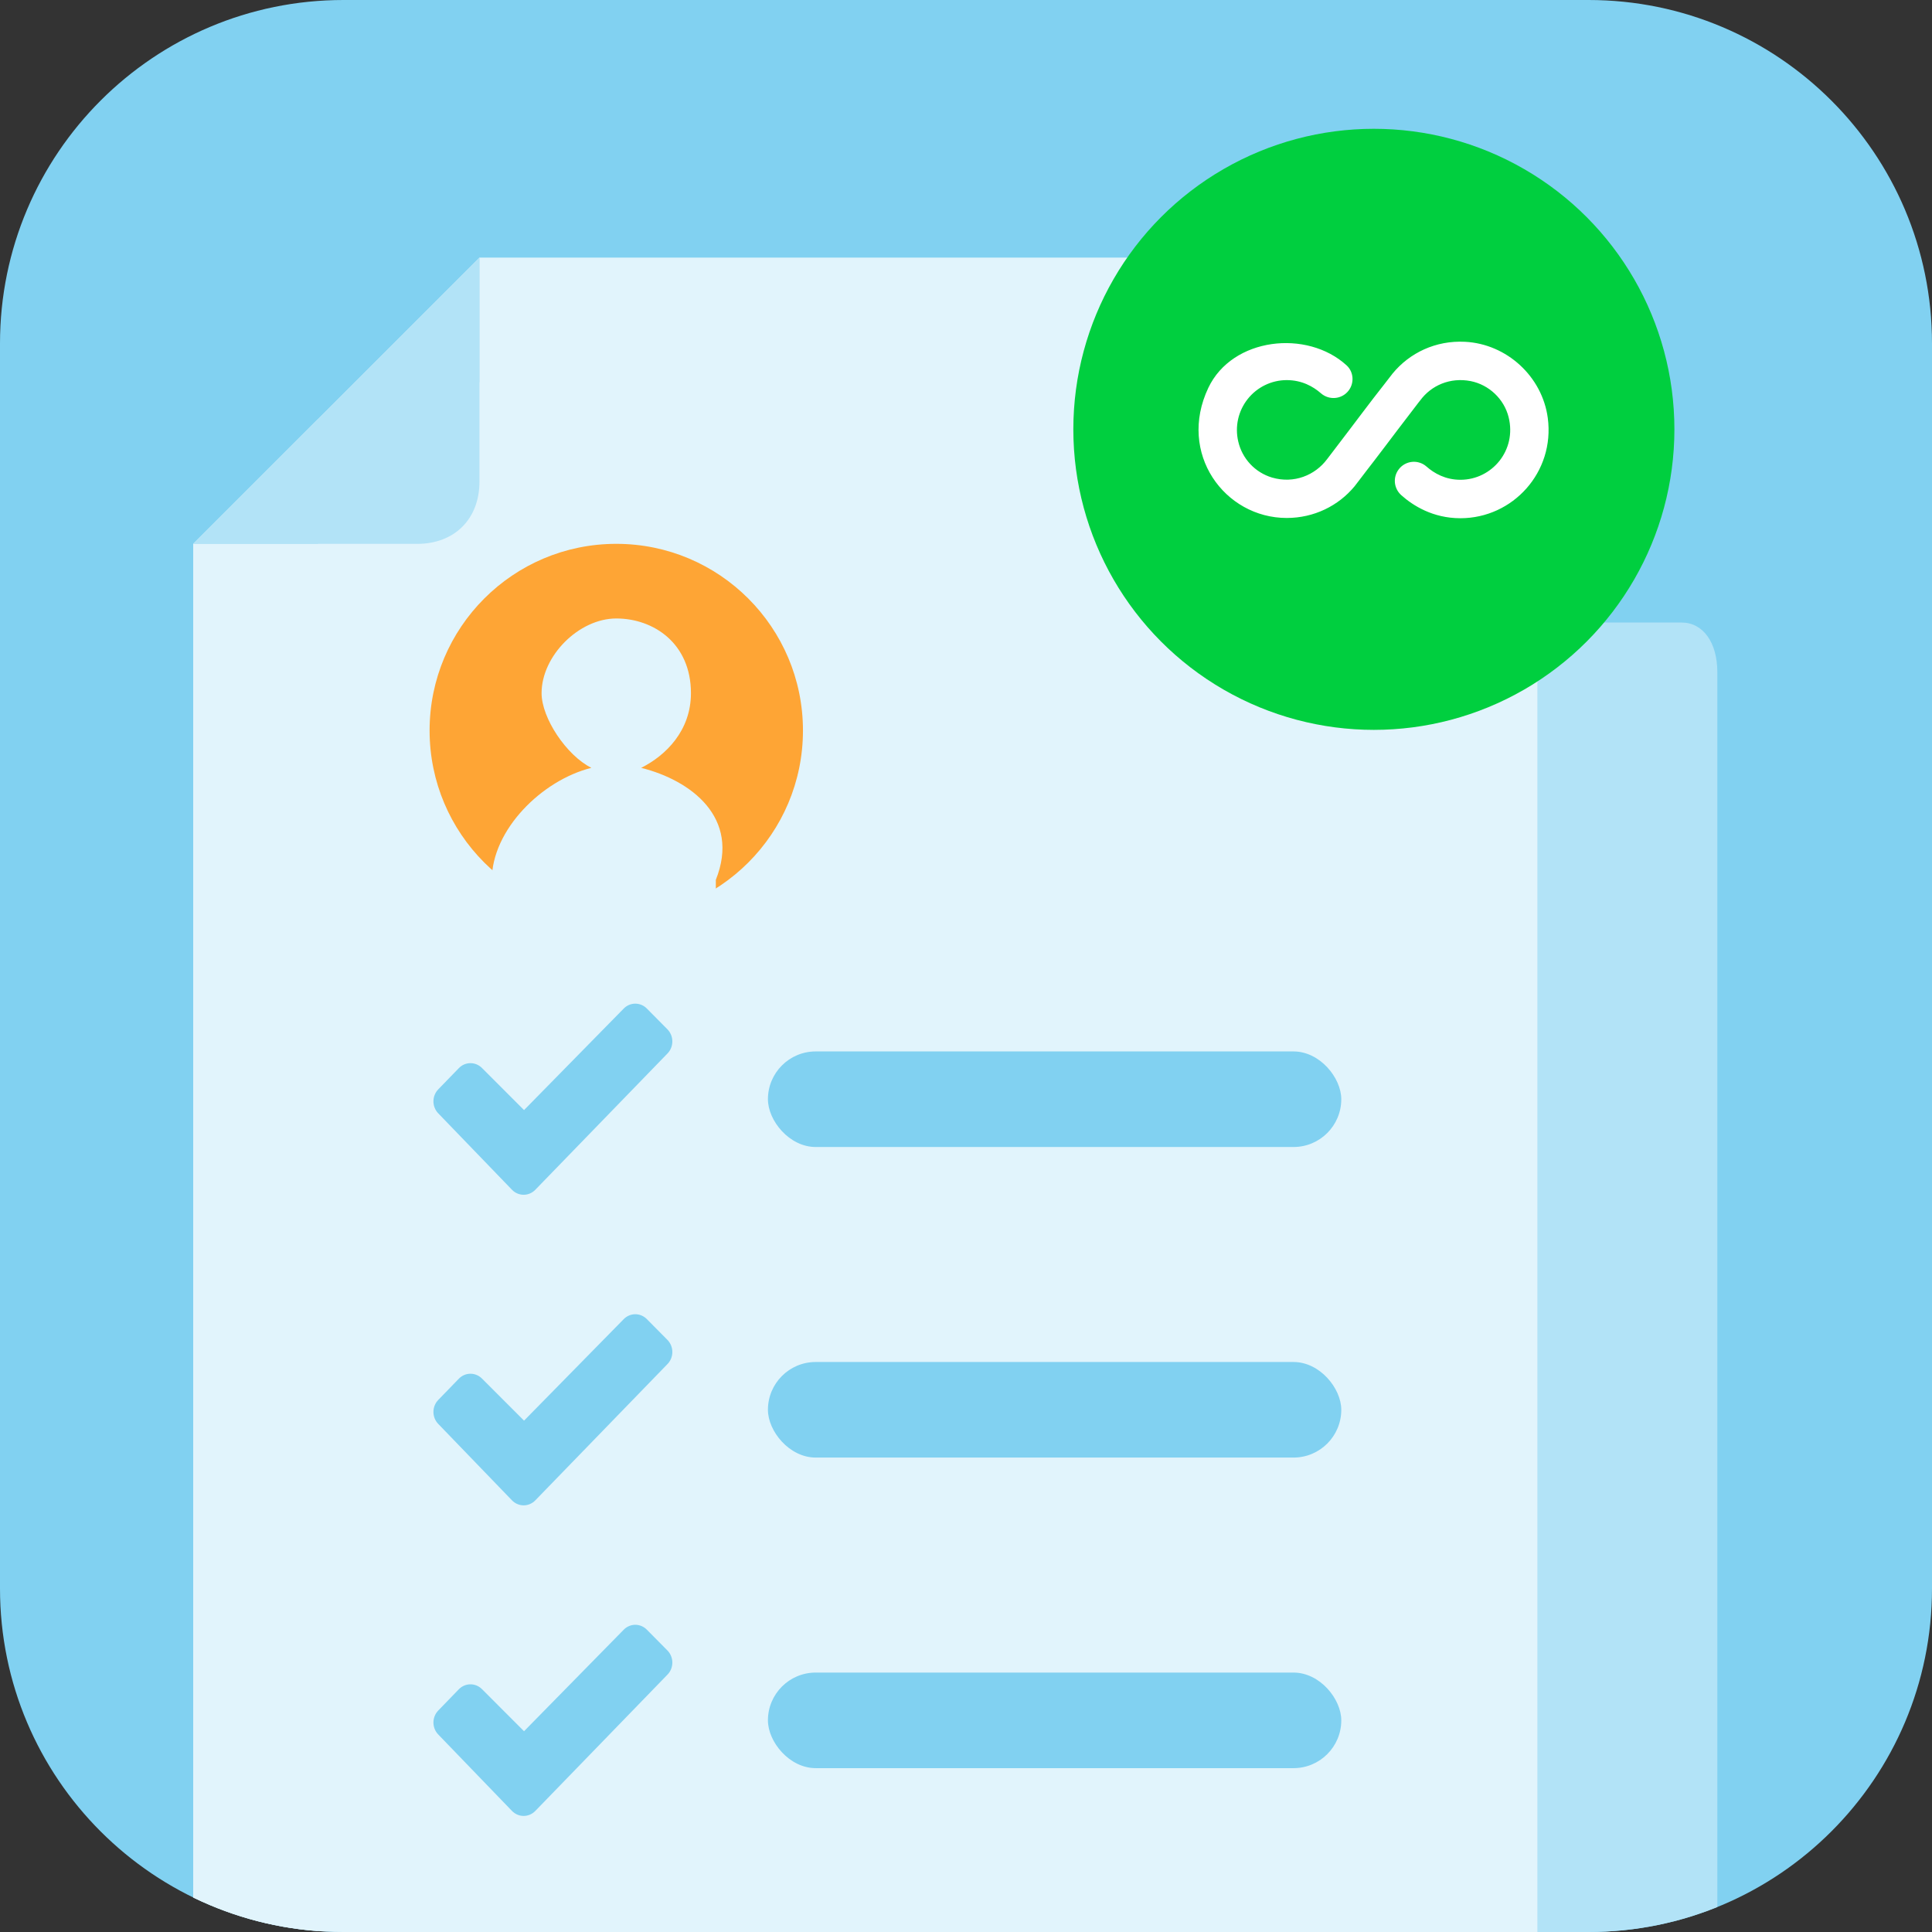
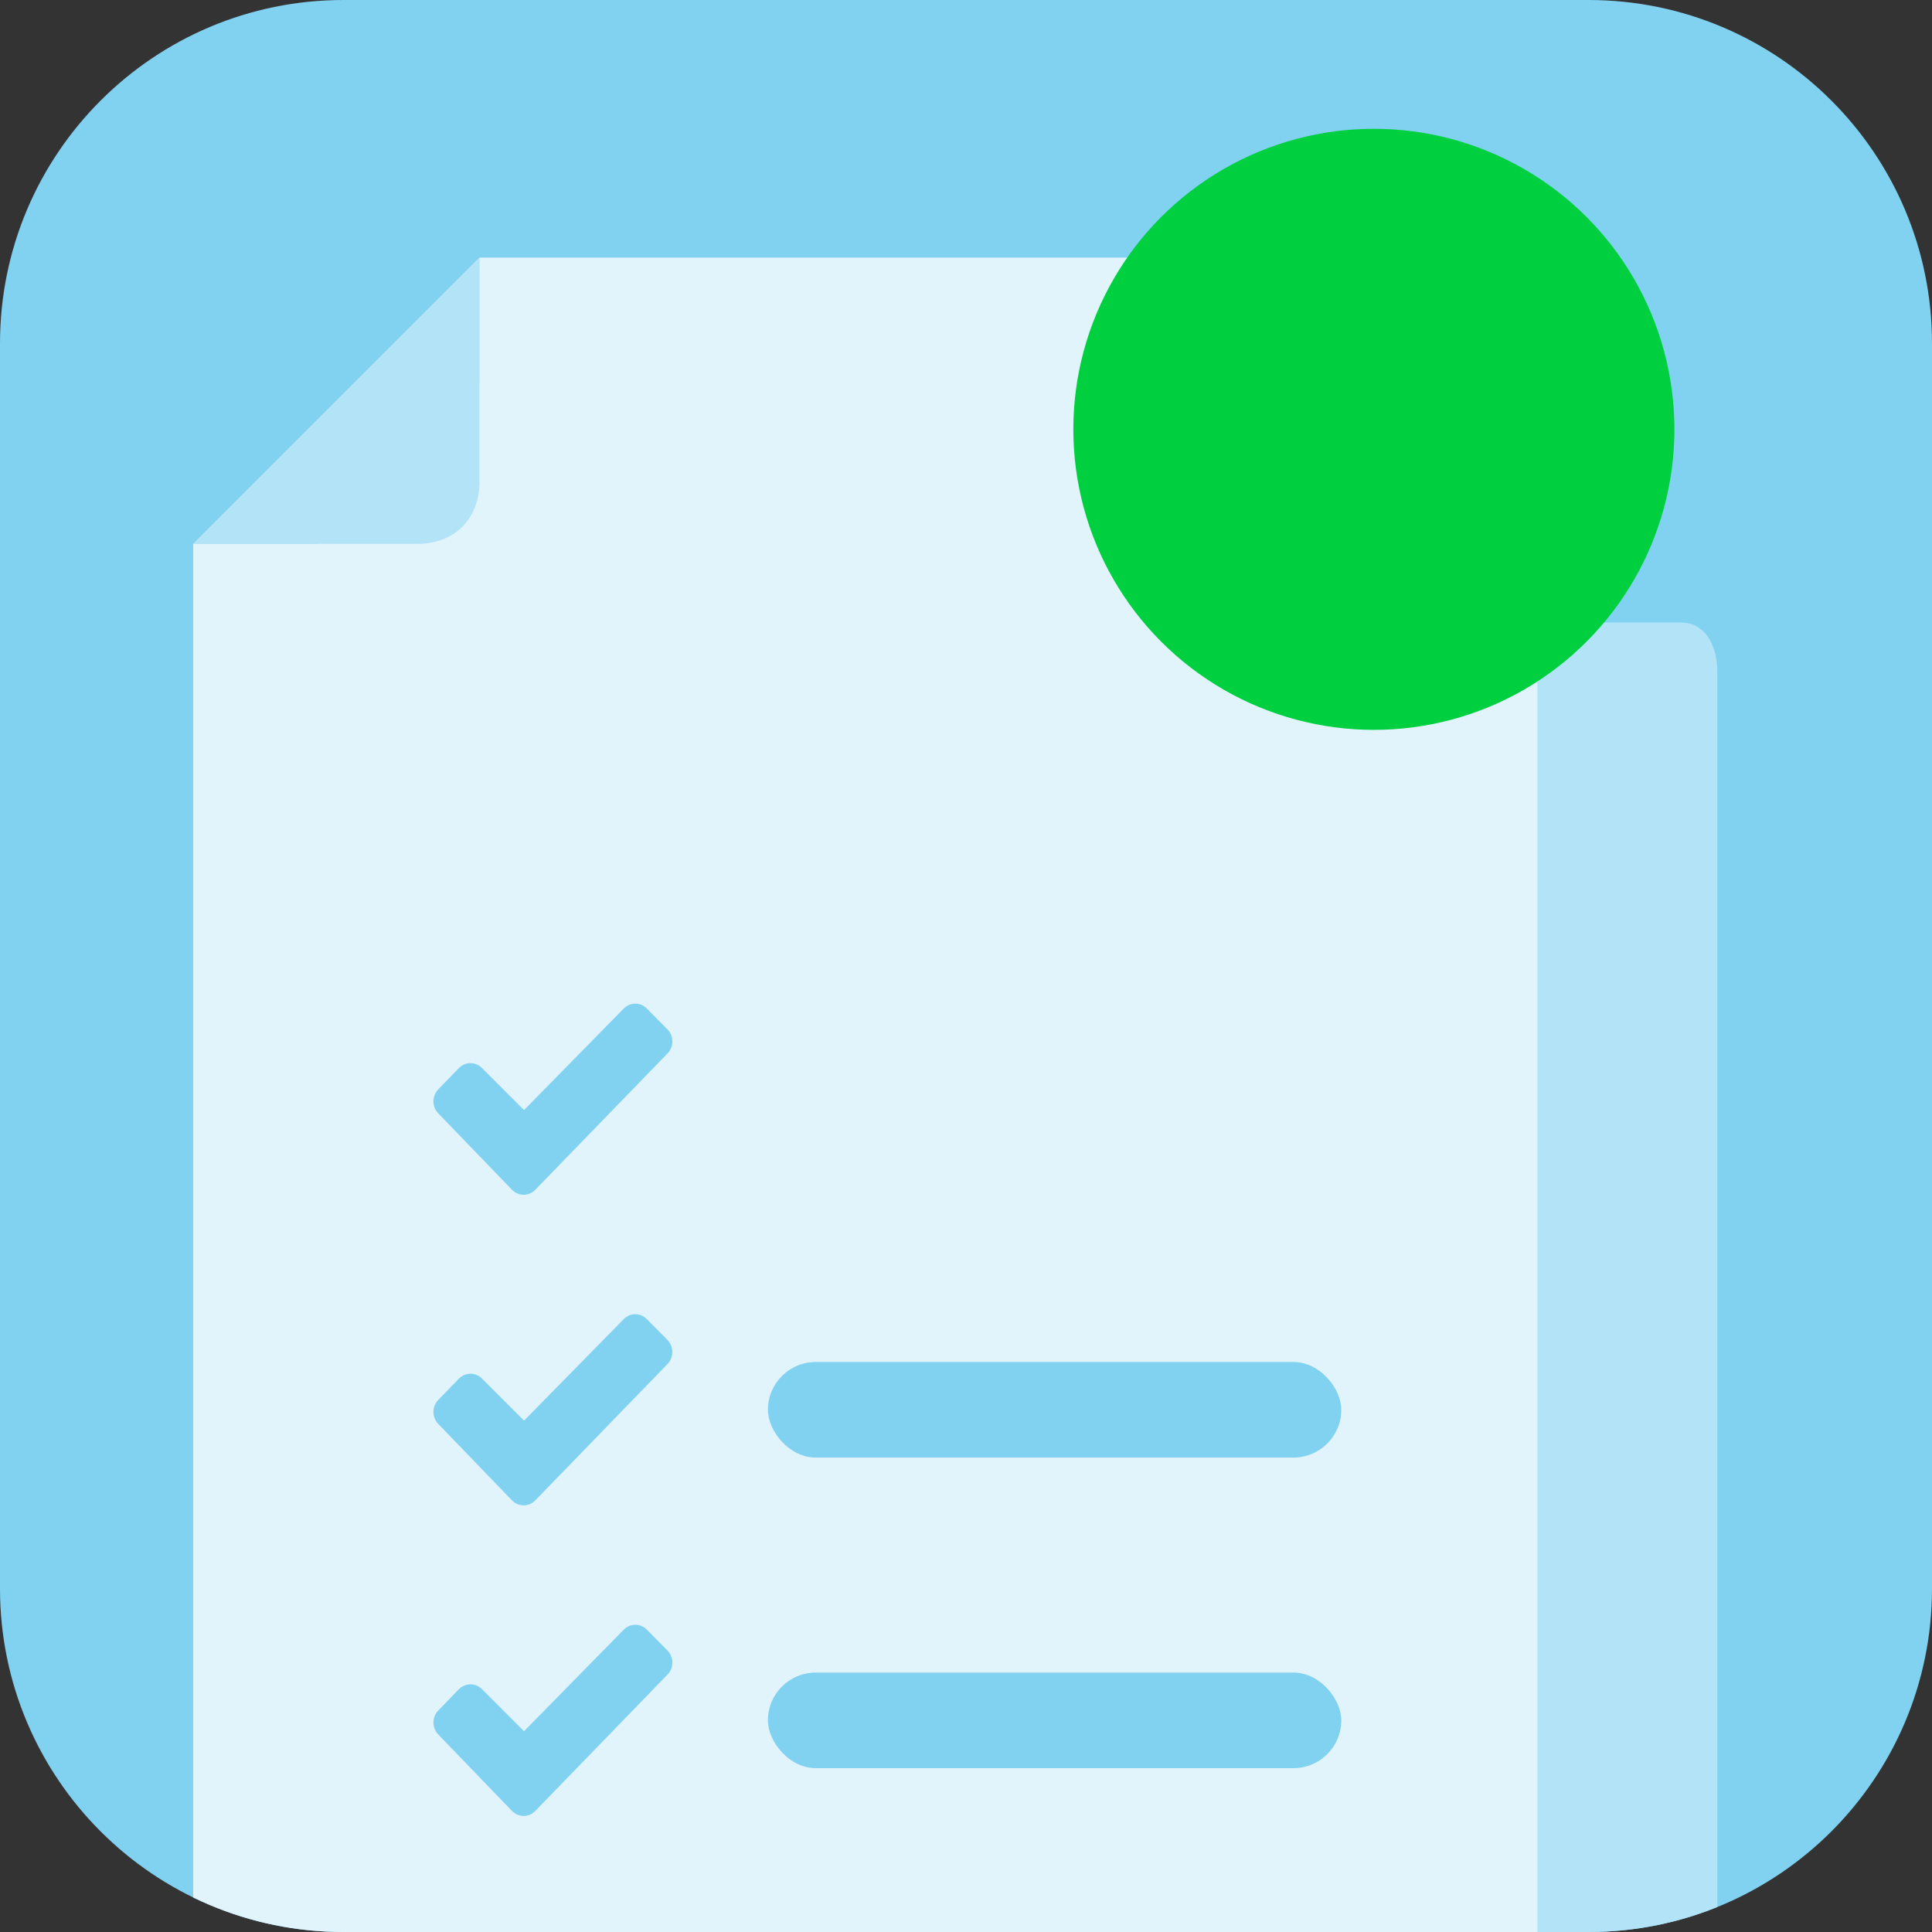
<svg xmlns="http://www.w3.org/2000/svg" width="90" height="90" viewBox="0 0 90 90" fill="none">
  <rect x="0" y="0" width="90" height="90" fill="#333333" stroke="none" />
  <g clip-path="url(#clip0_3098_31892)">
-     <path d="M0 16C0 7.163 7.163 0 16 0H74C82.837 0 90 7.163 90 16V74C90 82.837 82.837 90 74 90H16C7.163 90 0 82.837 0 74V16Z" fill="#81D1F1" />
+     <path d="M0 16C0 7.163 7.163 0 16 0H74C82.837 0 90 7.163 90 16V74C90 82.837 82.837 90 74 90H16C7.163 90 0 82.837 0 74V16" fill="#81D1F1" />
    <path d="M78.333 29H59.71C54.66 29 49.917 31.428 46.964 35.526C45.037 38.2 44 41.413 44 44.71V94.687C44 96.075 44.667 97 45.667 97H78.333C79.333 97 80 96.075 80 94.687V31.313C80 29.925 79.333 29 78.333 29Z" fill="#B2E3F7" />
    <path d="M68.718 12H22.335L9 25.335V94.33C9 96.069 10.16 97.228 11.899 97.228H68.718C70.457 97.228 71.617 96.069 71.617 94.33V14.899C71.617 13.16 70.457 12 68.718 12Z" fill="#E1F4FC" />
    <circle cx="64" cy="20" r="14" fill="#00CF3F" />
-     <path d="M68.247 15.922C66.882 15.852 65.668 16.435 64.875 17.398C64.875 17.398 63.982 18.552 63.982 18.547C63.982 18.547 62.857 20.023 62.862 20.023L61.894 21.294L61.818 21.393C61.264 22.134 60.284 22.548 59.252 22.245C58.865 22.128 58.516 21.912 58.24 21.616C57.965 21.322 57.772 20.959 57.682 20.565C57.602 20.224 57.6 19.869 57.675 19.528C57.751 19.186 57.904 18.865 58.121 18.59C58.338 18.316 58.614 18.093 58.929 17.94C59.244 17.787 59.59 17.707 59.94 17.707C60.646 17.707 61.171 18.004 61.532 18.319C61.917 18.657 62.507 18.605 62.822 18.197C63.096 17.841 63.061 17.328 62.734 17.024C60.891 15.332 57.402 15.717 56.288 18.068C54.842 21.119 57.047 24.129 59.94 24.129C61.212 24.129 62.349 23.563 63.102 22.653L63.352 22.327C63.352 22.327 63.988 21.492 63.988 21.498C63.988 21.498 65.114 20.023 65.108 20.023L66.094 18.733L66.164 18.646C66.672 17.957 67.547 17.567 68.509 17.753C69.361 17.922 70.067 18.587 70.277 19.433C70.662 20.968 69.507 22.35 68.031 22.35C67.337 22.35 66.812 22.052 66.45 21.732C66.359 21.652 66.252 21.591 66.136 21.554C66.02 21.517 65.898 21.504 65.778 21.516C65.657 21.528 65.54 21.565 65.433 21.624C65.327 21.683 65.234 21.764 65.161 21.86C64.875 22.233 64.927 22.753 65.277 23.067C65.82 23.552 66.747 24.141 68.031 24.141C70.481 24.141 72.435 21.988 72.102 19.474C71.846 17.538 70.189 16.021 68.247 15.922Z" fill="white" />
    <path d="M31.094 49.075L24.936 55.425C24.792 55.574 24.596 55.657 24.393 55.657C24.19 55.657 23.995 55.574 23.851 55.425L20.416 51.864C20.272 51.716 20.191 51.515 20.191 51.305C20.191 51.096 20.272 50.895 20.416 50.746L21.375 49.757C21.519 49.609 21.713 49.526 21.916 49.526C22.119 49.526 22.314 49.609 22.458 49.757L24.412 51.712L29.053 46.985C29.197 46.837 29.392 46.754 29.595 46.754C29.798 46.754 29.992 46.837 30.136 46.985L31.093 47.951C31.165 48.025 31.222 48.112 31.261 48.209C31.3 48.305 31.32 48.408 31.32 48.513C31.32 48.617 31.3 48.721 31.262 48.817C31.223 48.914 31.166 49.001 31.094 49.075Z" fill="#81D1F1" />
-     <rect x="35.773" y="48.98" width="26.709" height="4.452" rx="2.226" fill="#81D1F1" />
    <path d="M31.094 63.543L24.936 69.893C24.792 70.041 24.596 70.125 24.393 70.125C24.19 70.125 23.995 70.041 23.851 69.893L20.416 66.332C20.272 66.184 20.191 65.983 20.191 65.773C20.191 65.563 20.272 65.362 20.416 65.214L21.375 64.225C21.519 64.077 21.713 63.994 21.916 63.994C22.119 63.994 22.314 64.077 22.458 64.225L24.412 66.179L29.053 61.453C29.197 61.305 29.392 61.222 29.595 61.222C29.798 61.222 29.992 61.305 30.136 61.453L31.093 62.419C31.165 62.492 31.222 62.58 31.261 62.676C31.3 62.773 31.32 62.876 31.32 62.981C31.32 63.085 31.3 63.189 31.262 63.285C31.223 63.382 31.166 63.469 31.094 63.543Z" fill="#81D1F1" />
    <rect x="35.773" y="63.447" width="26.709" height="4.452" rx="2.226" fill="#81D1F1" />
    <path d="M31.094 78.01L24.936 84.361C24.792 84.509 24.596 84.593 24.393 84.593C24.19 84.593 23.995 84.509 23.851 84.361L20.416 80.8C20.272 80.652 20.191 80.451 20.191 80.241C20.191 80.031 20.272 79.83 20.416 79.682L21.375 78.692C21.519 78.545 21.713 78.462 21.916 78.462C22.119 78.462 22.314 78.545 22.458 78.692L24.412 80.647L29.053 75.92C29.197 75.772 29.392 75.689 29.595 75.689C29.798 75.689 29.992 75.772 30.136 75.92L31.093 76.887C31.165 76.96 31.222 77.048 31.261 77.144C31.3 77.241 31.32 77.344 31.32 77.448C31.32 77.553 31.3 77.656 31.262 77.753C31.223 77.849 31.166 77.937 31.094 78.01Z" fill="#81D1F1" />
    <rect x="35.773" y="77.915" width="26.709" height="4.452" rx="2.226" fill="#81D1F1" />
-     <path d="M14.798 94.329V19.536L9 25.334V94.329C9 96.068 10.16 97.227 11.899 97.227H17.117C15.378 96.648 14.798 95.488 14.798 94.329Z" fill="#E1F4FC" />
    <path d="M9 25.335H19.436C21.175 25.335 22.335 24.175 22.335 22.436V12L9 25.335Z" fill="#B2E3F7" />
    <path d="M22.335 12L9 25.335H14.798L22.335 17.798V12Z" fill="#B2E3F7" />
-     <path d="M28.709 42.728C33.512 42.728 37.405 38.834 37.405 34.031C37.405 29.228 33.512 25.334 28.709 25.334C23.905 25.334 20.012 29.228 20.012 34.031C20.012 38.834 23.905 42.728 28.709 42.728Z" fill="#FEA535" />
    <path d="M29.868 35.769C31.027 35.189 32.187 34.03 32.187 32.29C32.187 29.971 30.447 28.811 28.708 28.811C26.969 28.811 25.229 30.551 25.229 32.29C25.229 33.45 26.389 35.189 27.548 35.769C25.229 36.349 22.91 38.668 22.91 40.987V41.567C24.07 42.726 26.389 43.306 28.128 43.306C29.868 43.306 31.607 42.726 33.346 41.567V40.987C34.506 38.088 32.187 36.349 29.868 35.769Z" fill="#E1F4FC" />
  </g>
  <defs>
    <clipPath id="clip0_3098_31892">
      <path d="M0 16C0 7.163 7.163 0 16 0H74C82.837 0 90 7.163 90 16V74C90 82.837 82.837 90 74 90H16C7.163 90 0 82.837 0 74V16Z" fill="white" />
    </clipPath>
  </defs>
</svg>